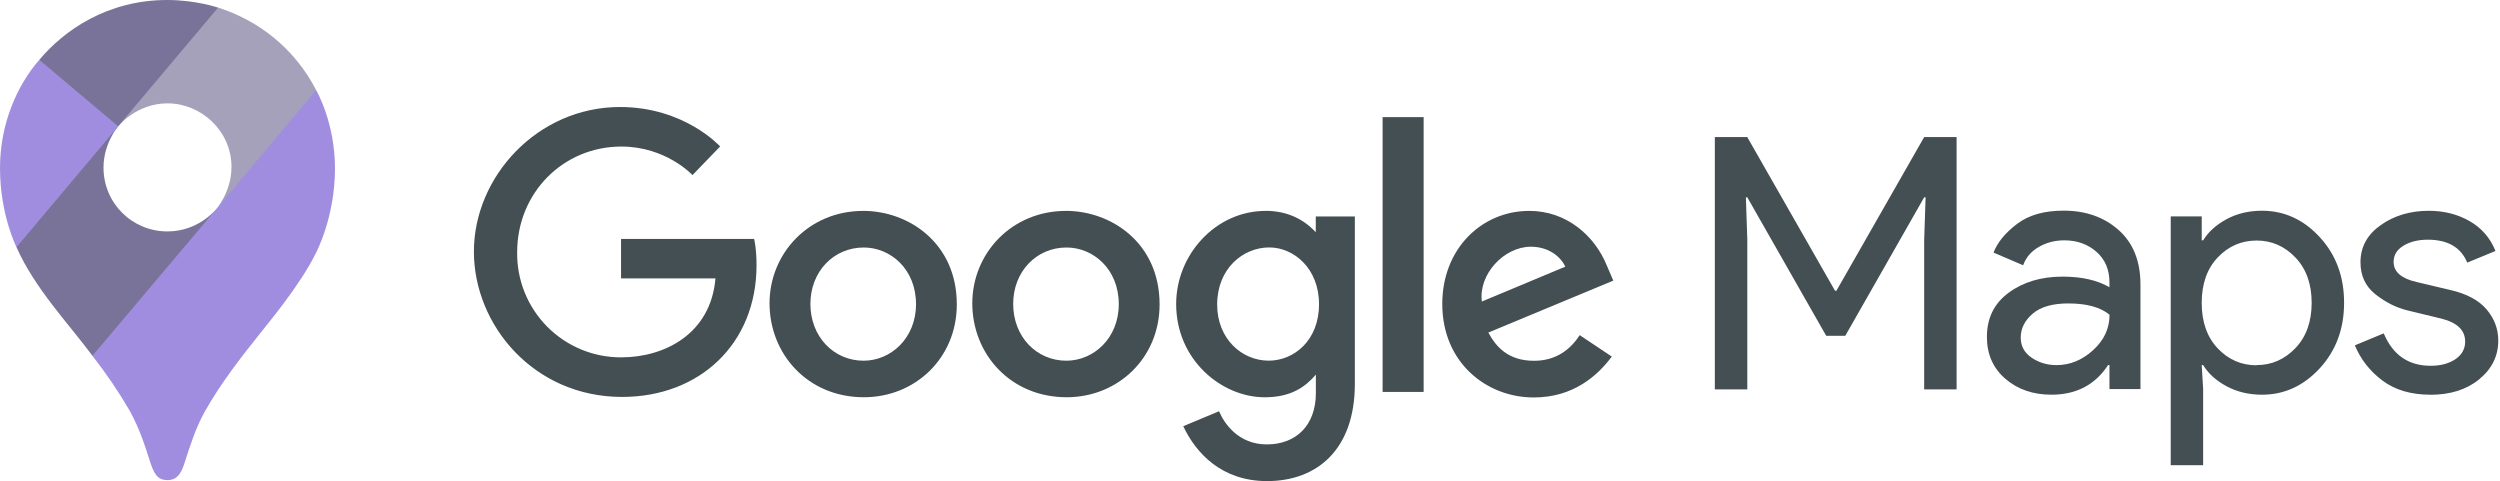
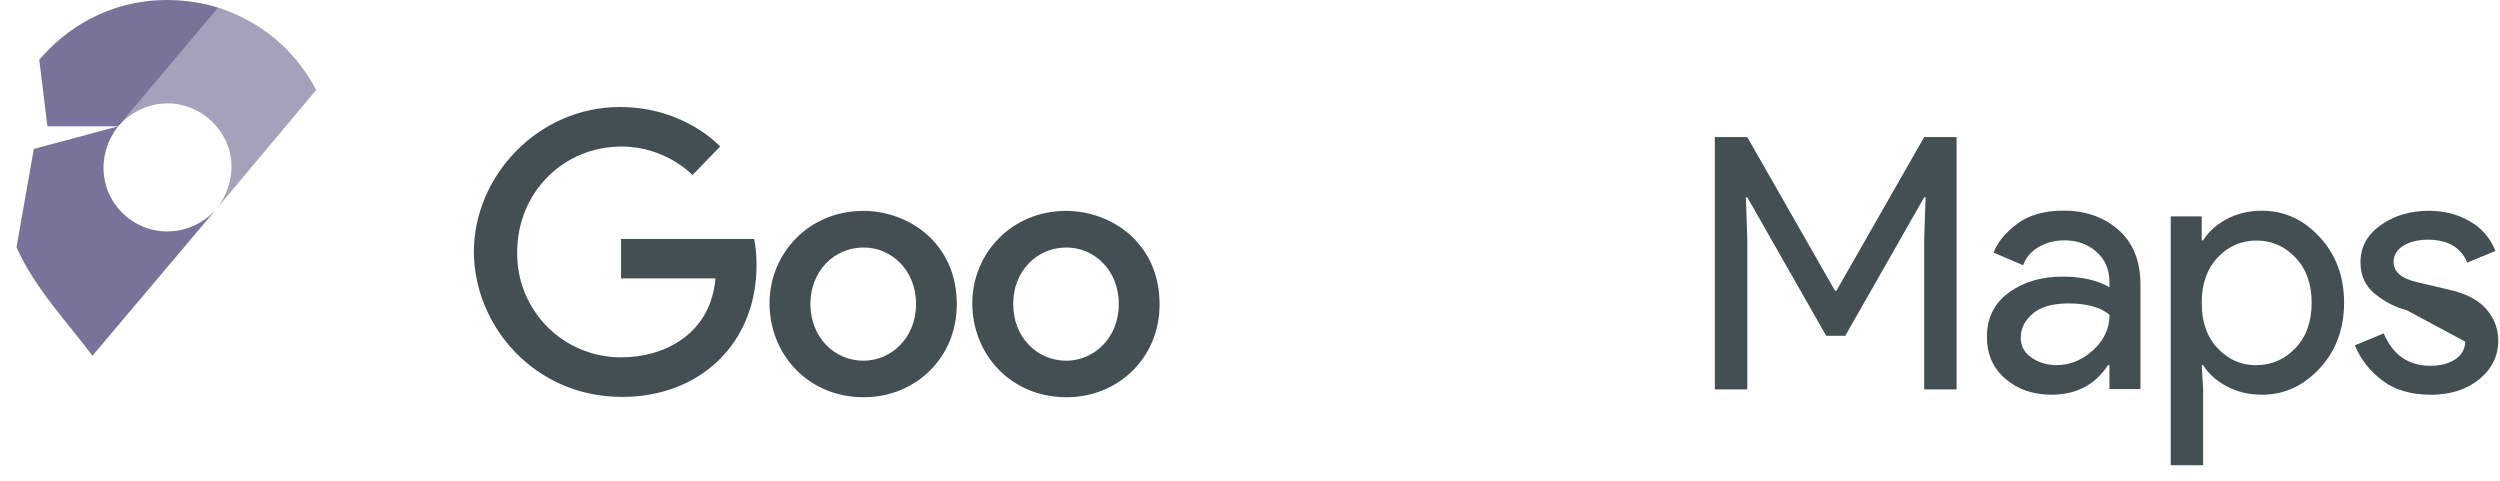
<svg xmlns="http://www.w3.org/2000/svg" viewBox="0 0 151.757 29.224" fill="none">
-   <path d="M5.607 21.595C6.45 22.669 7.217 23.801 7.903 24.982C8.489 26.093 8.733 26.846 9.161 28.184C9.424 28.923 9.661 29.144 10.171 29.144C10.727 29.144 10.979 28.769 11.174 28.188C11.579 26.924 11.896 25.96 12.397 25.048C13.38 23.289 14.601 21.726 15.802 20.223C16.126 19.798 18.227 17.32 19.173 15.365C19.173 15.365 20.335 13.218 20.335 10.218C20.335 7.413 19.189 5.467 19.189 5.467L15.889 6.351L13.884 11.629L13.389 12.357L13.29 12.489L13.158 12.654L12.926 12.918L12.595 13.249L10.811 14.703L6.349 17.279L5.607 21.595Z" fill="#A18DDF" />
  <path d="M1.002 15.004C2.091 17.491 4.191 19.678 5.611 21.597L13.158 12.658C13.158 12.658 12.095 14.048 10.166 14.048C8.018 14.048 6.283 12.333 6.283 10.17C6.283 8.686 7.175 7.667 7.175 7.667L2.052 9.04L1.002 15.004Z" fill="#797399" />
  <path d="M13.242 0.459C15.748 1.268 17.893 2.964 19.191 5.466L13.16 12.653C13.16 12.653 14.052 11.615 14.052 10.141C14.052 7.928 12.189 6.274 10.175 6.274C8.271 6.274 7.178 7.662 7.178 7.662V3.135L13.242 0.459Z" fill="#A5A1BA" />
  <path d="M2.384 3.635C3.881 1.844 6.515 0 10.147 0C11.908 0 13.236 0.463 13.236 0.463L7.172 7.667H2.876L2.384 3.635Z" fill="#797399" />
-   <path d="M1.002 15.004C1.002 15.004 0 13.042 0 10.2C0 7.514 1.044 5.166 2.384 3.635L7.175 7.667L1.002 15.004Z" fill="#A18DDF" />
-   <path d="M104.095 23.638V8.32H106.063L111.39 17.648H111.476L116.803 8.32H118.771V23.638H116.803V14.546L116.889 11.978H116.803L112.012 20.386H110.857L106.066 11.978H105.98L106.066 14.546V23.638L104.095 23.638ZM124.525 23.959C123.414 23.959 122.482 23.638 121.734 22.996C120.987 22.354 120.611 21.506 120.611 20.45C120.611 19.304 121.052 18.415 121.937 17.765C122.822 17.116 123.912 16.792 125.204 16.792C126.359 16.792 127.307 17.006 128.049 17.434V17.134C128.049 16.364 127.786 15.747 127.259 15.284C126.731 14.821 126.082 14.589 125.311 14.589C124.741 14.589 124.225 14.724 123.761 14.99C123.297 15.256 122.98 15.632 122.81 16.102L121.012 15.332C121.255 14.705 121.733 14.129 122.445 13.589C123.157 13.049 124.099 12.787 125.269 12.787C126.61 12.787 127.722 13.179 128.606 13.963C129.49 14.747 129.932 15.853 129.932 17.28V23.618H128.05V22.162H127.964C127.179 23.366 126.031 23.959 124.525 23.959ZM124.846 22.162C125.659 22.162 126.397 21.859 127.06 21.253C127.724 20.648 128.055 19.935 128.055 19.104C127.499 18.647 126.665 18.419 125.552 18.419C124.597 18.419 123.876 18.626 123.392 19.04C122.907 19.454 122.664 19.939 122.664 20.495C122.664 21.008 122.885 21.414 123.327 21.714C123.769 22.014 124.276 22.164 124.846 22.164L124.846 22.162ZM137.307 23.959C136.509 23.959 135.792 23.787 135.158 23.446C134.524 23.104 134.049 22.675 133.737 22.162H133.651L133.737 23.616V28.237H131.769V13.135H133.652V14.589H133.738C134.051 14.076 134.525 13.648 135.159 13.305C135.793 12.963 136.51 12.792 137.308 12.792C138.663 12.792 139.833 13.327 140.817 14.397C141.801 15.467 142.293 16.792 142.293 18.376C142.293 19.959 141.8 21.285 140.817 22.355C139.833 23.424 138.663 23.96 137.308 23.96L137.307 23.959ZM136.986 22.162C137.899 22.162 138.683 21.816 139.339 21.131C139.996 20.445 140.324 19.523 140.324 18.381C140.324 17.24 139.996 16.318 139.339 15.632C138.683 14.946 137.899 14.601 136.986 14.601C136.059 14.601 135.271 14.943 134.622 15.628C133.973 16.313 133.65 17.232 133.65 18.387C133.65 19.542 133.974 20.462 134.622 21.147C135.27 21.832 136.059 22.174 136.986 22.174V22.162ZM147.523 23.959C146.354 23.959 145.388 23.674 144.624 23.103C143.861 22.533 143.306 21.82 142.945 20.964L144.699 20.236C145.255 21.554 146.204 22.204 147.545 22.204C148.158 22.204 148.661 22.068 149.053 21.802C149.445 21.537 149.642 21.175 149.642 20.733C149.642 20.049 149.164 19.584 148.208 19.343L146.09 18.83C145.42 18.659 144.785 18.334 144.186 17.856C143.587 17.379 143.288 16.733 143.288 15.921C143.288 14.994 143.697 14.242 144.518 13.663C145.338 13.084 146.312 12.796 147.438 12.796C148.364 12.796 149.191 13.007 149.919 13.427C150.633 13.831 151.184 14.47 151.481 15.234L149.769 15.941C149.385 15.014 148.586 14.55 147.374 14.55C146.789 14.55 146.296 14.672 145.898 14.914C145.499 15.155 145.299 15.484 145.299 15.898C145.299 16.497 145.757 16.903 146.689 17.118L148.764 17.609C149.748 17.838 150.475 18.23 150.946 18.786C151.416 19.342 151.652 19.97 151.652 20.669C151.652 21.61 151.267 22.389 150.496 23.023C149.726 23.656 148.735 23.964 147.516 23.964L147.523 23.959ZM45.772 14.505H37.699V16.901H43.43C43.148 20.26 40.352 21.692 37.714 21.692C36.878 21.696 36.05 21.533 35.278 21.214C34.505 20.894 33.804 20.423 33.216 19.829C32.628 19.236 32.163 18.531 31.85 17.755C31.537 16.98 31.382 16.151 31.393 15.315C31.393 11.689 34.2 8.896 37.72 8.896C40.437 8.896 42.036 10.628 42.036 10.628L43.714 8.891C43.714 8.891 41.561 6.496 37.635 6.496C32.635 6.496 28.767 10.715 28.767 15.273C28.767 19.739 32.406 24.095 37.762 24.095C42.473 24.095 45.924 20.868 45.924 16.095C45.924 15.088 45.778 14.506 45.778 14.506L45.772 14.505Z" fill="#434F52" />
+   <path d="M104.095 23.638V8.32H106.063L111.39 17.648H111.476L116.803 8.32H118.771V23.638H116.803V14.546L116.889 11.978H116.803L112.012 20.386H110.857L106.066 11.978H105.98L106.066 14.546V23.638L104.095 23.638ZM124.525 23.959C123.414 23.959 122.482 23.638 121.734 22.996C120.987 22.354 120.611 21.506 120.611 20.45C120.611 19.304 121.052 18.415 121.937 17.765C122.822 17.116 123.912 16.792 125.204 16.792C126.359 16.792 127.307 17.006 128.049 17.434V17.134C128.049 16.364 127.786 15.747 127.259 15.284C126.731 14.821 126.082 14.589 125.311 14.589C124.741 14.589 124.225 14.724 123.761 14.99C123.297 15.256 122.98 15.632 122.81 16.102L121.012 15.332C121.255 14.705 121.733 14.129 122.445 13.589C123.157 13.049 124.099 12.787 125.269 12.787C126.61 12.787 127.722 13.179 128.606 13.963C129.49 14.747 129.932 15.853 129.932 17.28V23.618H128.05V22.162H127.964C127.179 23.366 126.031 23.959 124.525 23.959ZM124.846 22.162C125.659 22.162 126.397 21.859 127.06 21.253C127.724 20.648 128.055 19.935 128.055 19.104C127.499 18.647 126.665 18.419 125.552 18.419C124.597 18.419 123.876 18.626 123.392 19.04C122.907 19.454 122.664 19.939 122.664 20.495C122.664 21.008 122.885 21.414 123.327 21.714C123.769 22.014 124.276 22.164 124.846 22.164L124.846 22.162ZM137.307 23.959C136.509 23.959 135.792 23.787 135.158 23.446C134.524 23.104 134.049 22.675 133.737 22.162H133.651L133.737 23.616V28.237H131.769V13.135H133.652V14.589H133.738C134.051 14.076 134.525 13.648 135.159 13.305C135.793 12.963 136.51 12.792 137.308 12.792C138.663 12.792 139.833 13.327 140.817 14.397C141.801 15.467 142.293 16.792 142.293 18.376C142.293 19.959 141.8 21.285 140.817 22.355C139.833 23.424 138.663 23.96 137.308 23.96L137.307 23.959ZM136.986 22.162C137.899 22.162 138.683 21.816 139.339 21.131C139.996 20.445 140.324 19.523 140.324 18.381C140.324 17.24 139.996 16.318 139.339 15.632C138.683 14.946 137.899 14.601 136.986 14.601C136.059 14.601 135.271 14.943 134.622 15.628C133.973 16.313 133.65 17.232 133.65 18.387C133.65 19.542 133.974 20.462 134.622 21.147C135.27 21.832 136.059 22.174 136.986 22.174V22.162ZM147.523 23.959C146.354 23.959 145.388 23.674 144.624 23.103C143.861 22.533 143.306 21.82 142.945 20.964L144.699 20.236C145.255 21.554 146.204 22.204 147.545 22.204C148.158 22.204 148.661 22.068 149.053 21.802C149.445 21.537 149.642 21.175 149.642 20.733L146.09 18.83C145.42 18.659 144.785 18.334 144.186 17.856C143.587 17.379 143.288 16.733 143.288 15.921C143.288 14.994 143.697 14.242 144.518 13.663C145.338 13.084 146.312 12.796 147.438 12.796C148.364 12.796 149.191 13.007 149.919 13.427C150.633 13.831 151.184 14.47 151.481 15.234L149.769 15.941C149.385 15.014 148.586 14.55 147.374 14.55C146.789 14.55 146.296 14.672 145.898 14.914C145.499 15.155 145.299 15.484 145.299 15.898C145.299 16.497 145.757 16.903 146.689 17.118L148.764 17.609C149.748 17.838 150.475 18.23 150.946 18.786C151.416 19.342 151.652 19.97 151.652 20.669C151.652 21.61 151.267 22.389 150.496 23.023C149.726 23.656 148.735 23.964 147.516 23.964L147.523 23.959ZM45.772 14.505H37.699V16.901H43.43C43.148 20.26 40.352 21.692 37.714 21.692C36.878 21.696 36.05 21.533 35.278 21.214C34.505 20.894 33.804 20.423 33.216 19.829C32.628 19.236 32.163 18.531 31.85 17.755C31.537 16.98 31.382 16.151 31.393 15.315C31.393 11.689 34.2 8.896 37.72 8.896C40.437 8.896 42.036 10.628 42.036 10.628L43.714 8.891C43.714 8.891 41.561 6.496 37.635 6.496C32.635 6.496 28.767 10.715 28.767 15.273C28.767 19.739 32.406 24.095 37.762 24.095C42.473 24.095 45.924 20.868 45.924 16.095C45.924 15.088 45.778 14.506 45.778 14.506L45.772 14.505Z" fill="#434F52" />
  <path d="M52.399 12.802C49.087 12.802 46.713 15.391 46.713 18.412C46.713 21.477 49.016 24.114 52.444 24.114C55.543 24.114 58.081 21.746 58.081 18.477C58.081 14.73 55.128 12.801 52.405 12.801L52.399 12.802ZM52.432 15.024C54.061 15.024 55.605 16.341 55.605 18.463C55.605 20.54 54.067 21.896 52.424 21.896C50.619 21.896 49.194 20.45 49.194 18.447C49.194 16.488 50.602 15.024 52.432 15.024Z" fill="#434F52" />
  <path d="M64.708 12.802C61.395 12.802 59.021 15.391 59.021 18.412C59.021 21.477 61.324 24.114 64.752 24.114C67.851 24.114 70.39 21.746 70.39 18.477C70.39 14.73 67.436 12.801 64.713 12.801L64.708 12.802ZM64.74 15.024C66.37 15.024 67.913 16.341 67.913 18.463C67.913 20.54 66.375 21.896 64.732 21.896C62.927 21.896 61.503 20.45 61.503 18.447C61.503 16.488 62.91 15.024 64.74 15.024Z" fill="#434F52" />
-   <path d="M76.827 12.802C73.787 12.802 71.396 15.465 71.396 18.454C71.396 21.858 74.166 24.116 76.773 24.116C78.386 24.116 79.243 23.476 79.877 22.741V23.856C79.877 25.808 78.691 26.977 76.896 26.977C75.168 26.977 74.302 25.692 74.001 24.963L71.827 25.872C72.598 27.503 74.15 29.204 76.915 29.204C79.938 29.204 82.243 27.3 82.243 23.3V13.139H79.871V14.097C79.142 13.312 78.145 12.799 76.822 12.799L76.827 12.802ZM77.047 15.02C78.538 15.02 80.068 16.292 80.068 18.466C80.068 20.676 78.541 21.893 77.014 21.893C75.393 21.893 73.885 20.577 73.885 18.487C73.885 16.309 75.45 15.02 77.047 15.02ZM92.827 12.802C89.959 12.802 87.55 15.083 87.55 18.451C87.55 22.014 90.234 24.127 93.102 24.127C95.496 24.127 96.965 22.818 97.841 21.645L95.892 20.344C95.385 21.131 94.536 21.901 93.121 21.901C91.531 21.901 90.8 21.03 90.347 20.187L97.932 17.034L97.538 16.117C96.805 14.311 95.096 12.802 92.839 12.802L92.827 12.802ZM92.926 14.977C93.96 14.977 94.703 15.528 95.02 16.186L89.954 18.303C89.737 16.664 91.288 14.977 92.926 14.977ZM83.928 23.79H86.419V7.112H83.928V23.79Z" fill="#434F52" />
</svg>